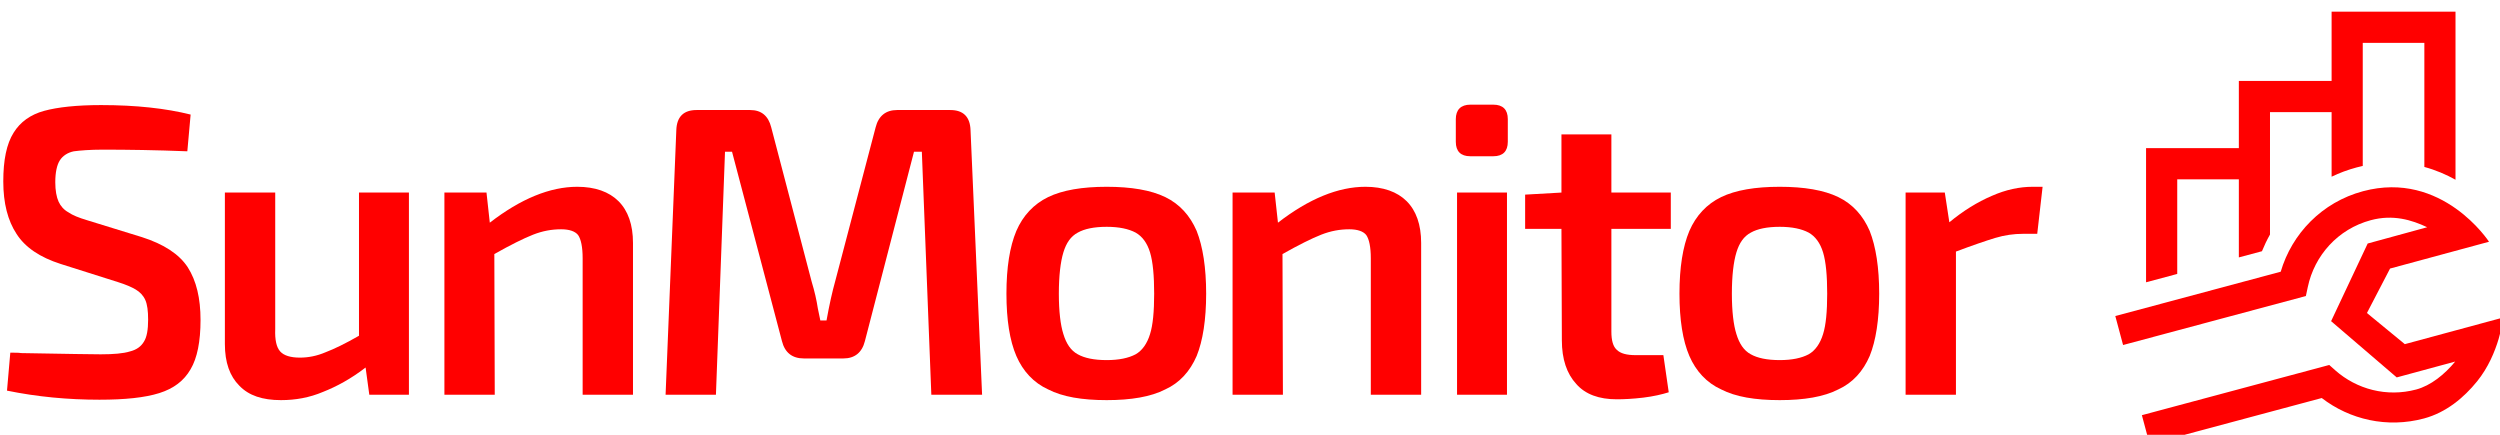
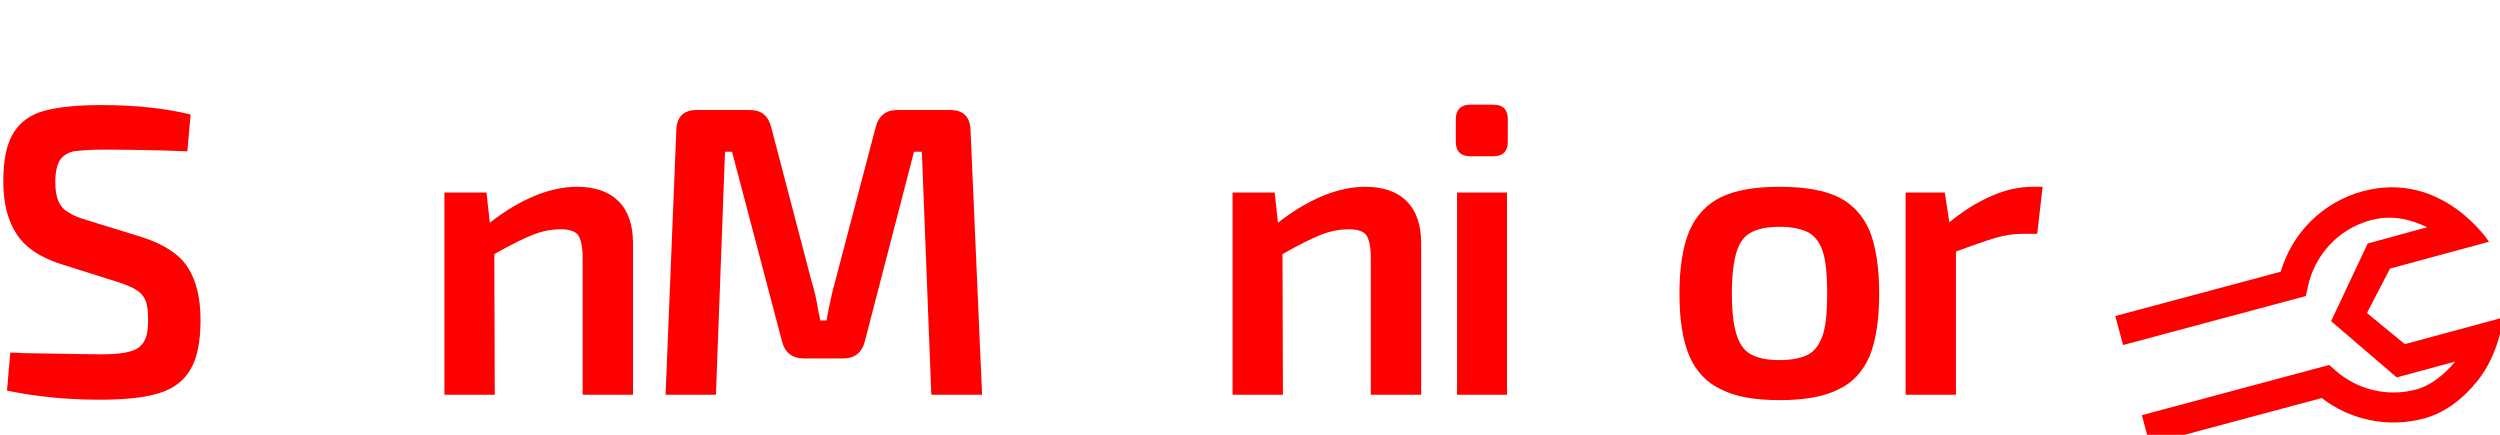
<svg xmlns="http://www.w3.org/2000/svg" width="100%" height="100%" viewBox="0 0 69 12" version="1.1" xml:space="preserve" style="fill-rule:evenodd;clip-rule:evenodd;stroke-linejoin:round;stroke-miterlimit:2;">
  <g transform="matrix(0.087,0,0,0.087,-42.372,-126.231)">
    <g transform="matrix(1.044,0,0,1.044,231.038,1167.3)">
      <g transform="matrix(125.392,0,0,125.392,240.187,391.633)">
        <path d="M0.285,-0.702C0.37,-0.702 0.442,-0.694 0.502,-0.679L0.494,-0.59C0.418,-0.593 0.35,-0.594 0.289,-0.594C0.258,-0.594 0.234,-0.592 0.219,-0.59C0.204,-0.587 0.192,-0.579 0.185,-0.568C0.178,-0.557 0.174,-0.539 0.174,-0.515C0.174,-0.495 0.177,-0.479 0.182,-0.468C0.187,-0.457 0.195,-0.448 0.206,-0.442C0.216,-0.435 0.231,-0.429 0.251,-0.423L0.384,-0.382C0.437,-0.365 0.474,-0.341 0.495,-0.309C0.516,-0.276 0.526,-0.234 0.526,-0.181C0.526,-0.129 0.518,-0.089 0.502,-0.062C0.486,-0.034 0.461,-0.015 0.426,-0.004C0.391,0.007 0.343,0.012 0.281,0.012C0.205,0.012 0.13,0.005 0.057,-0.01L0.065,-0.102C0.077,-0.102 0.086,-0.102 0.091,-0.101C0.202,-0.099 0.267,-0.098 0.284,-0.098C0.315,-0.098 0.339,-0.1 0.355,-0.105C0.371,-0.109 0.382,-0.117 0.389,-0.129C0.396,-0.14 0.399,-0.158 0.399,-0.182C0.399,-0.203 0.397,-0.219 0.392,-0.23C0.387,-0.241 0.379,-0.249 0.369,-0.255C0.359,-0.261 0.345,-0.267 0.326,-0.273L0.187,-0.317C0.137,-0.333 0.101,-0.357 0.08,-0.39C0.059,-0.422 0.048,-0.464 0.048,-0.517C0.048,-0.569 0.056,-0.608 0.073,-0.635C0.089,-0.661 0.114,-0.679 0.147,-0.688C0.18,-0.697 0.226,-0.702 0.285,-0.702Z" style="fill:rgb(255,0,0);fill-rule:nonzero;" />
      </g>
      <g transform="matrix(125.392,0,0,125.392,305.391,391.633)">
-         <path d="M0.511,-0.49L0.511,-0L0.415,-0L0.406,-0.066C0.371,-0.039 0.336,-0.02 0.303,-0.007C0.27,0.007 0.236,0.013 0.201,0.013C0.156,0.013 0.123,0.002 0.1,-0.022C0.077,-0.045 0.065,-0.078 0.065,-0.123L0.065,-0.49L0.187,-0.49L0.187,-0.159C0.186,-0.133 0.19,-0.115 0.199,-0.105C0.208,-0.095 0.224,-0.09 0.247,-0.09C0.267,-0.09 0.288,-0.094 0.309,-0.103C0.33,-0.111 0.357,-0.124 0.39,-0.143L0.39,-0.49L0.511,-0.49Z" style="fill:rgb(255,0,0);fill-rule:nonzero;" />
-       </g>
+         </g>
      <g transform="matrix(125.392,0,0,125.392,371.723,391.633)">
        <path d="M0.39,-0.504C0.433,-0.504 0.467,-0.492 0.49,-0.469C0.513,-0.446 0.525,-0.412 0.525,-0.368L0.525,-0L0.403,-0L0.403,-0.331C0.403,-0.358 0.399,-0.377 0.392,-0.387C0.385,-0.396 0.371,-0.401 0.351,-0.401C0.328,-0.401 0.306,-0.397 0.283,-0.388C0.26,-0.379 0.228,-0.363 0.189,-0.341L0.19,-0L0.068,-0L0.068,-0.49L0.17,-0.49L0.178,-0.417C0.253,-0.475 0.324,-0.504 0.39,-0.504Z" style="fill:rgb(255,0,0);fill-rule:nonzero;" />
      </g>
      <g transform="matrix(125.392,0,0,125.392,439.435,391.633)">
        <path d="M0.754,-0.69C0.785,-0.69 0.802,-0.674 0.803,-0.641L0.831,-0L0.708,-0L0.685,-0.589L0.666,-0.589L0.547,-0.13C0.54,-0.102 0.522,-0.088 0.495,-0.088L0.399,-0.088C0.371,-0.088 0.353,-0.102 0.346,-0.13L0.225,-0.589L0.208,-0.589L0.186,-0L0.064,-0L0.09,-0.641C0.091,-0.674 0.108,-0.69 0.139,-0.69L0.269,-0.69C0.296,-0.69 0.313,-0.676 0.32,-0.648L0.418,-0.274C0.425,-0.251 0.43,-0.229 0.433,-0.209L0.439,-0.18L0.454,-0.18C0.461,-0.219 0.468,-0.25 0.475,-0.275L0.573,-0.648C0.58,-0.676 0.598,-0.69 0.625,-0.69L0.754,-0.69Z" style="fill:rgb(255,0,0);fill-rule:nonzero;" />
      </g>
      <g transform="matrix(125.392,0,0,125.392,545.266,391.633)">
-         <path d="M0.289,-0.504C0.348,-0.504 0.396,-0.496 0.431,-0.479C0.466,-0.462 0.491,-0.434 0.507,-0.397C0.522,-0.359 0.53,-0.308 0.53,-0.245C0.53,-0.182 0.522,-0.131 0.507,-0.094C0.491,-0.057 0.466,-0.029 0.431,-0.013C0.396,0.005 0.348,0.013 0.289,0.013C0.229,0.013 0.182,0.005 0.147,-0.013C0.112,-0.029 0.086,-0.057 0.07,-0.094C0.054,-0.131 0.046,-0.182 0.046,-0.245C0.046,-0.308 0.054,-0.359 0.07,-0.397C0.086,-0.434 0.112,-0.462 0.147,-0.479C0.182,-0.496 0.23,-0.504 0.289,-0.504ZM0.289,-0.407C0.258,-0.407 0.235,-0.402 0.219,-0.393C0.202,-0.384 0.191,-0.368 0.184,-0.345C0.177,-0.322 0.173,-0.288 0.173,-0.245C0.173,-0.202 0.177,-0.169 0.184,-0.147C0.191,-0.124 0.202,-0.107 0.219,-0.098C0.235,-0.089 0.258,-0.084 0.289,-0.084C0.319,-0.084 0.342,-0.089 0.359,-0.098C0.375,-0.107 0.387,-0.124 0.394,-0.147C0.401,-0.169 0.404,-0.202 0.404,-0.245C0.404,-0.288 0.401,-0.322 0.394,-0.345C0.387,-0.368 0.375,-0.384 0.359,-0.393C0.342,-0.402 0.319,-0.407 0.289,-0.407Z" style="fill:rgb(255,0,0);fill-rule:nonzero;" />
-       </g>
+         </g>
      <g transform="matrix(125.392,0,0,125.392,611.222,391.633)">
        <path d="M0.39,-0.504C0.433,-0.504 0.467,-0.492 0.49,-0.469C0.513,-0.446 0.525,-0.412 0.525,-0.368L0.525,-0L0.403,-0L0.403,-0.331C0.403,-0.358 0.399,-0.377 0.392,-0.387C0.385,-0.396 0.371,-0.401 0.351,-0.401C0.328,-0.401 0.306,-0.397 0.283,-0.388C0.26,-0.379 0.228,-0.363 0.189,-0.341L0.19,-0L0.068,-0L0.068,-0.49L0.17,-0.49L0.178,-0.417C0.253,-0.475 0.324,-0.504 0.39,-0.504Z" style="fill:rgb(255,0,0);fill-rule:nonzero;" />
      </g>
      <g transform="matrix(125.392,0,0,125.392,678.934,391.633)">
        <path d="M0.16,-0.703C0.183,-0.703 0.195,-0.691 0.195,-0.668L0.195,-0.613C0.195,-0.59 0.183,-0.578 0.16,-0.578L0.104,-0.578C0.081,-0.578 0.069,-0.59 0.069,-0.613L0.069,-0.668C0.069,-0.679 0.072,-0.688 0.078,-0.694C0.084,-0.7 0.093,-0.703 0.104,-0.703L0.16,-0.703ZM0.193,-0L0.072,-0L0.072,-0.49L0.193,-0.49L0.193,-0Z" style="fill:rgb(255,0,0);fill-rule:nonzero;" />
      </g>
      <g transform="matrix(125.392,0,0,125.392,705.893,391.633)">
-         <path d="M0.231,-0.402L0.231,-0.153C0.231,-0.132 0.235,-0.117 0.244,-0.109C0.253,-0.1 0.268,-0.096 0.29,-0.096L0.357,-0.096L0.37,-0.006C0.354,-0.001 0.333,0.004 0.308,0.007C0.283,0.01 0.261,0.011 0.244,0.011C0.201,0.011 0.168,-0.001 0.146,-0.026C0.123,-0.051 0.111,-0.086 0.111,-0.132L0.11,-0.402L0.022,-0.402L0.022,-0.485L0.11,-0.49L0.11,-0.631L0.231,-0.631L0.231,-0.49L0.375,-0.49L0.375,-0.402L0.231,-0.402Z" style="fill:rgb(255,0,0);fill-rule:nonzero;" />
-       </g>
+         </g>
      <g transform="matrix(125.392,0,0,125.392,749.78,391.633)">
        <path d="M0.289,-0.504C0.348,-0.504 0.396,-0.496 0.431,-0.479C0.466,-0.462 0.491,-0.434 0.507,-0.397C0.522,-0.359 0.53,-0.308 0.53,-0.245C0.53,-0.182 0.522,-0.131 0.507,-0.094C0.491,-0.057 0.466,-0.029 0.431,-0.013C0.396,0.005 0.348,0.013 0.289,0.013C0.229,0.013 0.182,0.005 0.147,-0.013C0.112,-0.029 0.086,-0.057 0.07,-0.094C0.054,-0.131 0.046,-0.182 0.046,-0.245C0.046,-0.308 0.054,-0.359 0.07,-0.397C0.086,-0.434 0.112,-0.462 0.147,-0.479C0.182,-0.496 0.23,-0.504 0.289,-0.504ZM0.289,-0.407C0.258,-0.407 0.235,-0.402 0.219,-0.393C0.202,-0.384 0.191,-0.368 0.184,-0.345C0.177,-0.322 0.173,-0.288 0.173,-0.245C0.173,-0.202 0.177,-0.169 0.184,-0.147C0.191,-0.124 0.202,-0.107 0.219,-0.098C0.235,-0.089 0.258,-0.084 0.289,-0.084C0.319,-0.084 0.342,-0.089 0.359,-0.098C0.375,-0.107 0.387,-0.124 0.394,-0.147C0.401,-0.169 0.404,-0.202 0.404,-0.245C0.404,-0.288 0.401,-0.322 0.394,-0.345C0.387,-0.368 0.375,-0.384 0.359,-0.393C0.342,-0.402 0.319,-0.407 0.289,-0.407Z" style="fill:rgb(255,0,0);fill-rule:nonzero;" />
      </g>
      <g transform="matrix(125.392,0,0,125.392,815.737,391.633)">
        <path d="M0.4,-0.504L0.387,-0.39L0.352,-0.39C0.331,-0.39 0.308,-0.387 0.285,-0.38C0.262,-0.373 0.23,-0.362 0.19,-0.347L0.19,-0L0.068,-0L0.068,-0.49L0.163,-0.49L0.174,-0.418C0.208,-0.446 0.242,-0.467 0.277,-0.482C0.311,-0.497 0.344,-0.504 0.376,-0.504L0.4,-0.504Z" style="fill:rgb(255,0,0);fill-rule:nonzero;" />
      </g>
    </g>
    <g transform="matrix(0.791,0,0,0.791,311.845,225.447)">
      <path d="M1136.19,1658.26C1140.67,1643.02 1152.72,1630.39 1169.21,1625.97C1201.01,1617.45 1219.73,1646.24 1219.73,1646.24L1180.04,1656.99L1170.77,1674.82L1185.96,1687.31L1225.43,1676.63C1225.43,1676.63 1224,1691.09 1214.91,1702.28C1209.69,1708.71 1202.6,1714.72 1193.64,1717.12C1178.87,1721.08 1163.89,1717.57 1152.65,1708.92L1083.62,1727.42L1080.51,1715.8L1155.66,1695.66C1155.66,1695.66 1158.08,1697.82 1158.07,1697.81C1166.64,1705.38 1178.68,1708.67 1190.52,1705.5C1196.37,1703.93 1201.89,1699.49 1206.17,1694.29L1182.72,1700.65L1156.4,1678.09L1171.07,1646.95L1194.93,1640.42C1188.68,1637.46 1181.21,1635.21 1172.33,1637.59C1159.08,1641.14 1149.69,1651.82 1147.05,1664.4L1146.28,1668.01L1072.97,1687.66L1069.85,1676.04L1136.19,1658.26Z" style="fill:rgb(255,0,0);fill-rule:nonzero;" />
    </g>
    <g transform="matrix(0.921,0,0,0.921,157.71,150.696)">
-       <path d="M1203.38,1473.68C1200.18,1471.89 1196.6,1470.34 1192.65,1469.27L1192.65,1426.52L1171.43,1426.52L1171.43,1468.92C1170.73,1469.07 1170.02,1469.25 1169.31,1469.44C1166.29,1470.25 1163.41,1471.32 1160.7,1472.63L1160.7,1450.38L1139.48,1450.38L1139.48,1492.55C1138.43,1494.4 1137.51,1496.33 1136.71,1498.3L1128.75,1500.43L1128.75,1473.53L1107.53,1473.53L1107.53,1506.12L1096.79,1509L1096.79,1462.8L1128.75,1462.8L1128.75,1439.65L1160.7,1439.65L1160.7,1415.79L1203.38,1415.79L1203.38,1473.68Z" style="fill:rgb(255,0,0);" />
-     </g>
+       </g>
  </g>
</svg>